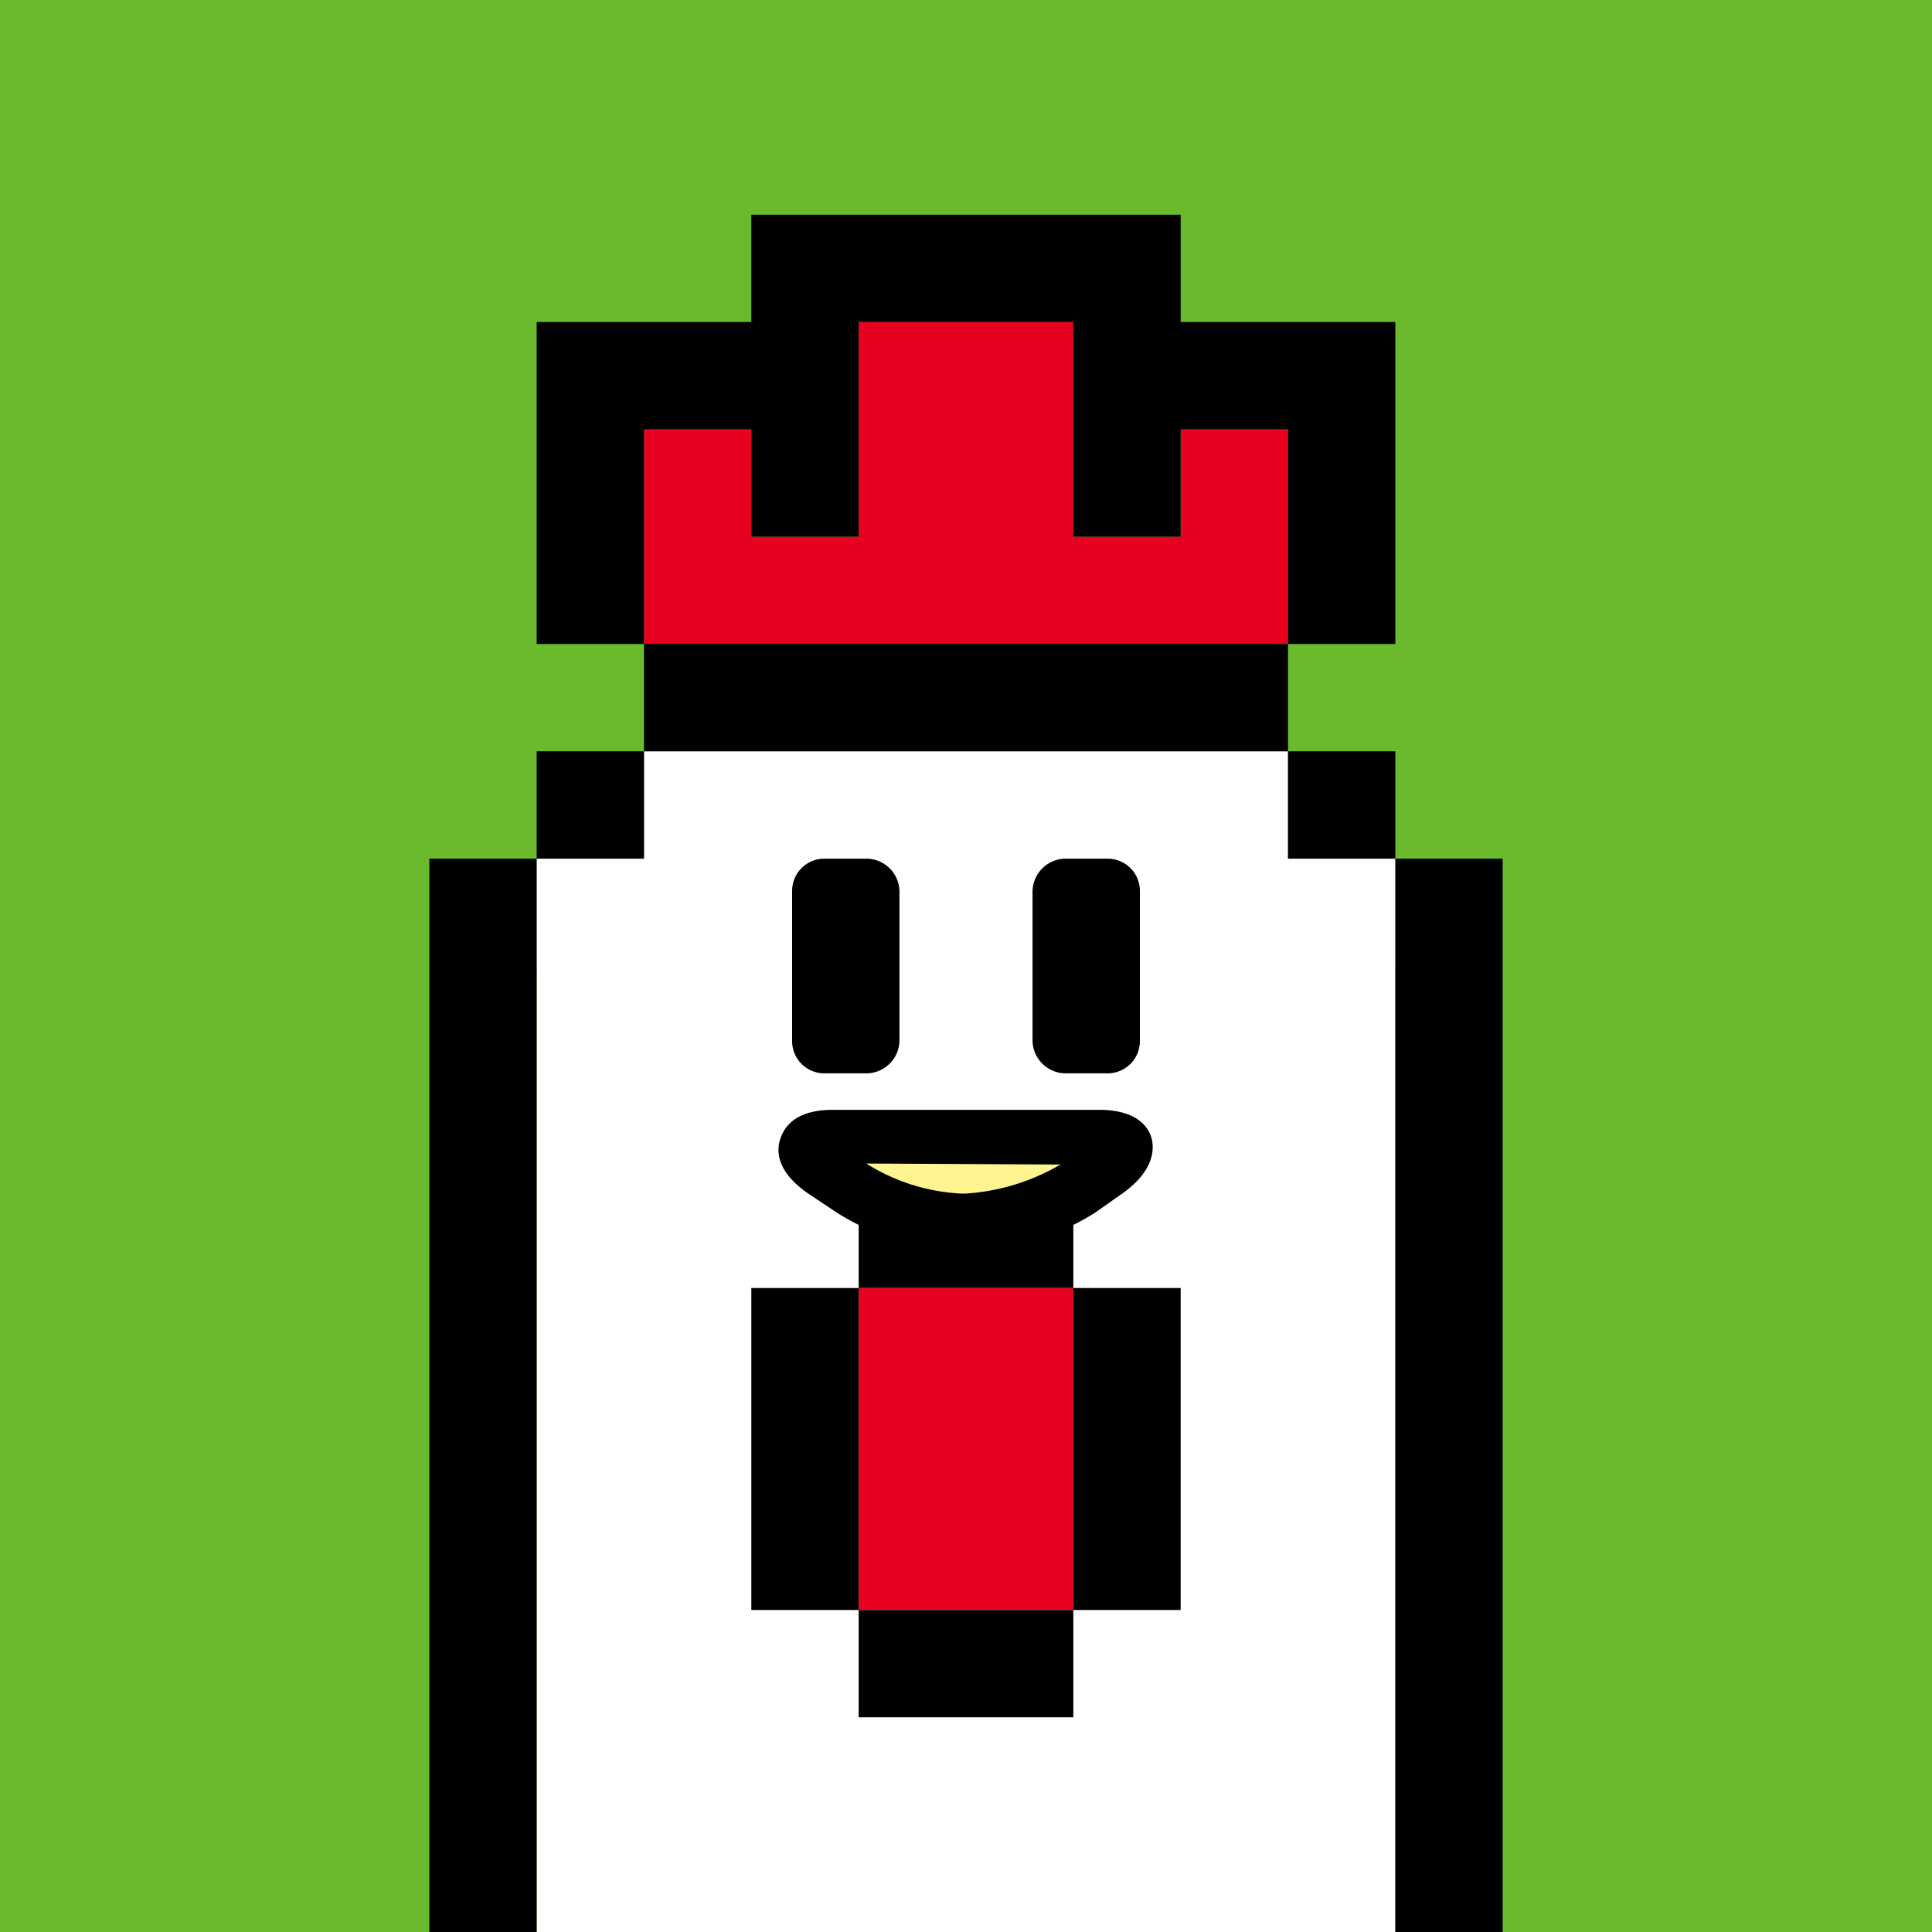
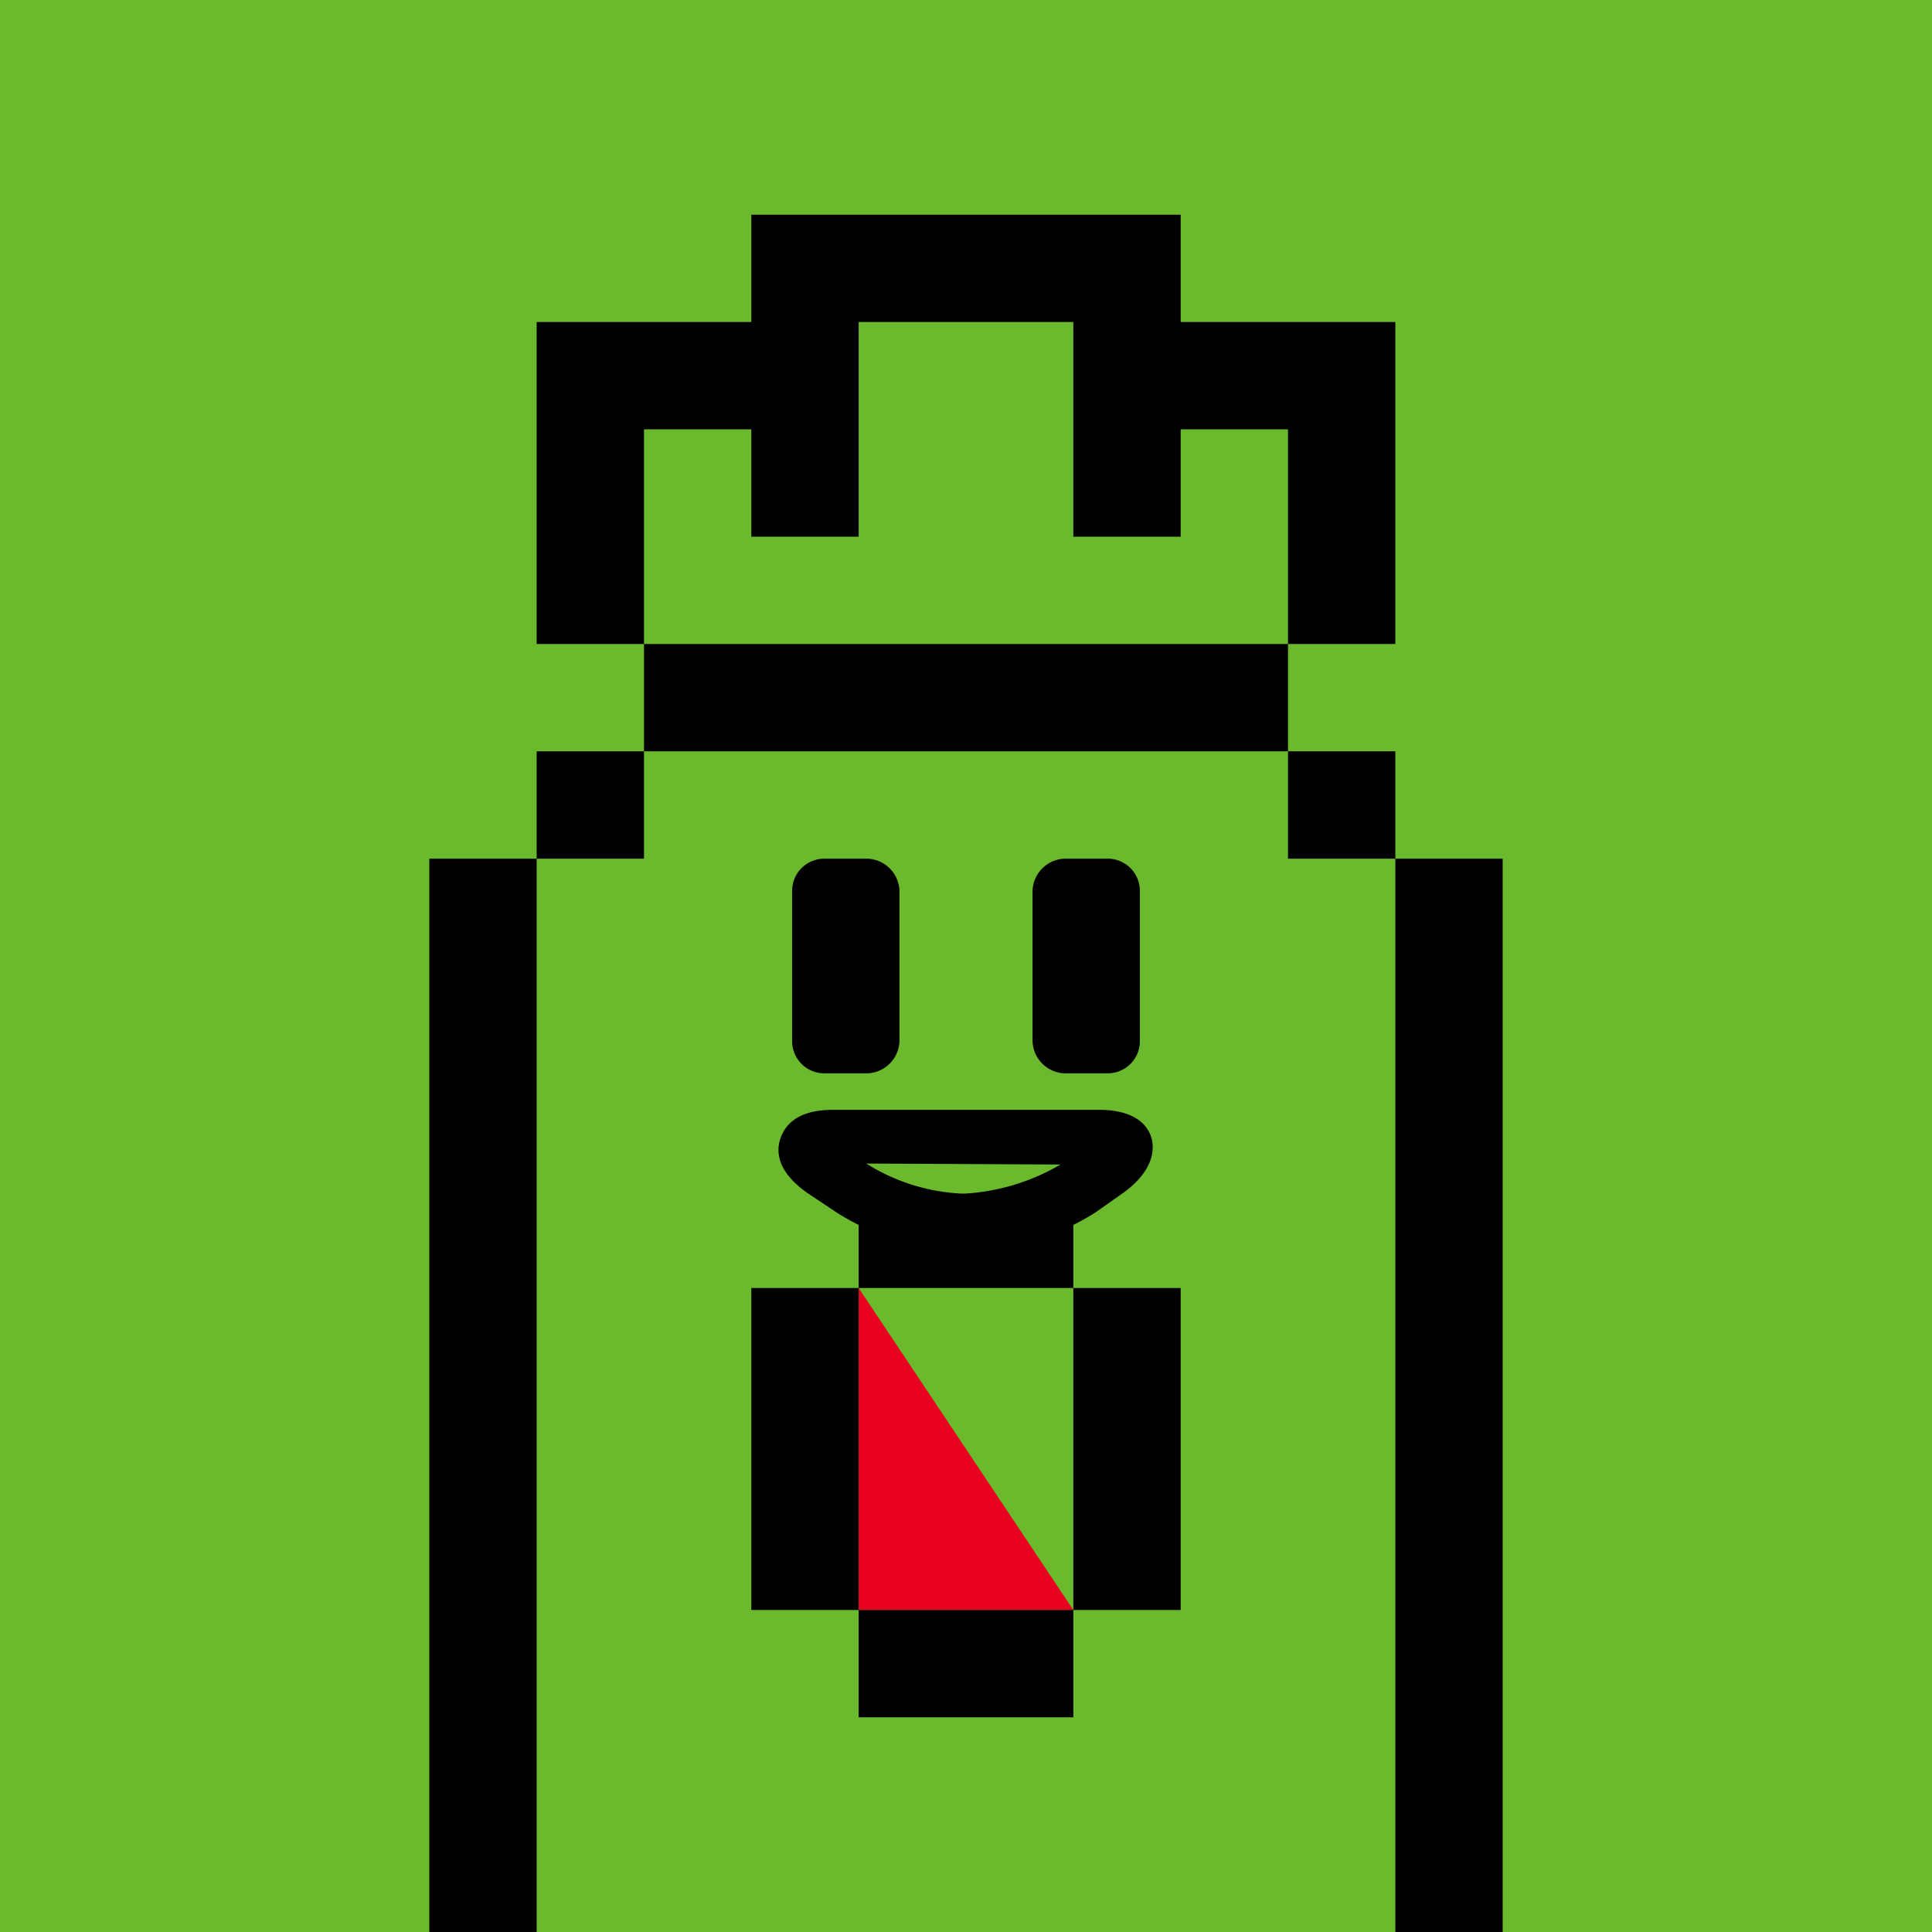
<svg xmlns="http://www.w3.org/2000/svg" viewBox="0 0 18 18">
  <defs>
    <style>.cls-1{fill:#6bb92d;}.cls-2{fill:#e7001f;}.cls-3{fill:#fff;}.cls-4{fill:#fff590;}</style>
  </defs>
  <g id="back">
    <rect class="cls-1" width="18" height="18" />
  </g>
  <g id="nuri">
-     <path class="cls-2" d="M11,4V5H10V3H8V5H7V4H6V6h6V4Z" />
-     <rect class="cls-3" x="6" y="7" width="6" height="1" transform="translate(18 15) rotate(-180)" />
-     <rect class="cls-3" x="5" y="8" width="8" height="1" transform="translate(18 17) rotate(-180)" />
-     <rect class="cls-3" x="5" y="8" width="8" height="10" />
-     <path class="cls-2" d="M8,12v3h2V12Z" />
-     <path class="cls-4" d="M10.06,11.09a2,2,0,0,1-1,.32H9a2,2,0,0,1-1-.32l-.27-.18c-.26-.18-.21-.32.09-.32h2.48c.3,0,.35.14.09.32Z" />
+     <path class="cls-2" d="M8,12v3h2Z" />
  </g>
  <g id="K">
    <path d="M8.08,10a.31.31,0,0,0,.3-.3V8.3a.31.31,0,0,0-.3-.3h-.4a.3.3,0,0,0-.3.3V9.7a.3.3,0,0,0,.3.3Zm2.24,0a.3.3,0,0,0,.3-.3V8.3a.3.3,0,0,0-.3-.3h-.4a.31.31,0,0,0-.3.3V9.7a.31.31,0,0,0,.3.3ZM4,18H5V8H4ZM7,4V5H8V3h2V5h1V4h1V6h1V3H11V2H7V3H5V6H6V4ZM5,8H6V7H5ZM6,6V7h6V6Zm4,5.28H8V12h2ZM7,12v3H8V12Zm3,3h1V12H10ZM8,16h2V15H8Zm5-8V18h1V8ZM12,7V8h1V7Z" />
    <path d="M9,11.66H9A2.36,2.36,0,0,1,7.8,11.3l-.27-.18c-.29-.2-.3-.39-.26-.51s.15-.27.49-.27h2.48c.34,0,.46.15.49.27s0,.31-.26.5l-.27.19A2.36,2.36,0,0,1,9,11.66Zm-1-.82.07,0a1.83,1.83,0,0,0,.88.28H9a2,2,0,0,0,.88-.27h0l.07,0Z" />
  </g>
</svg>